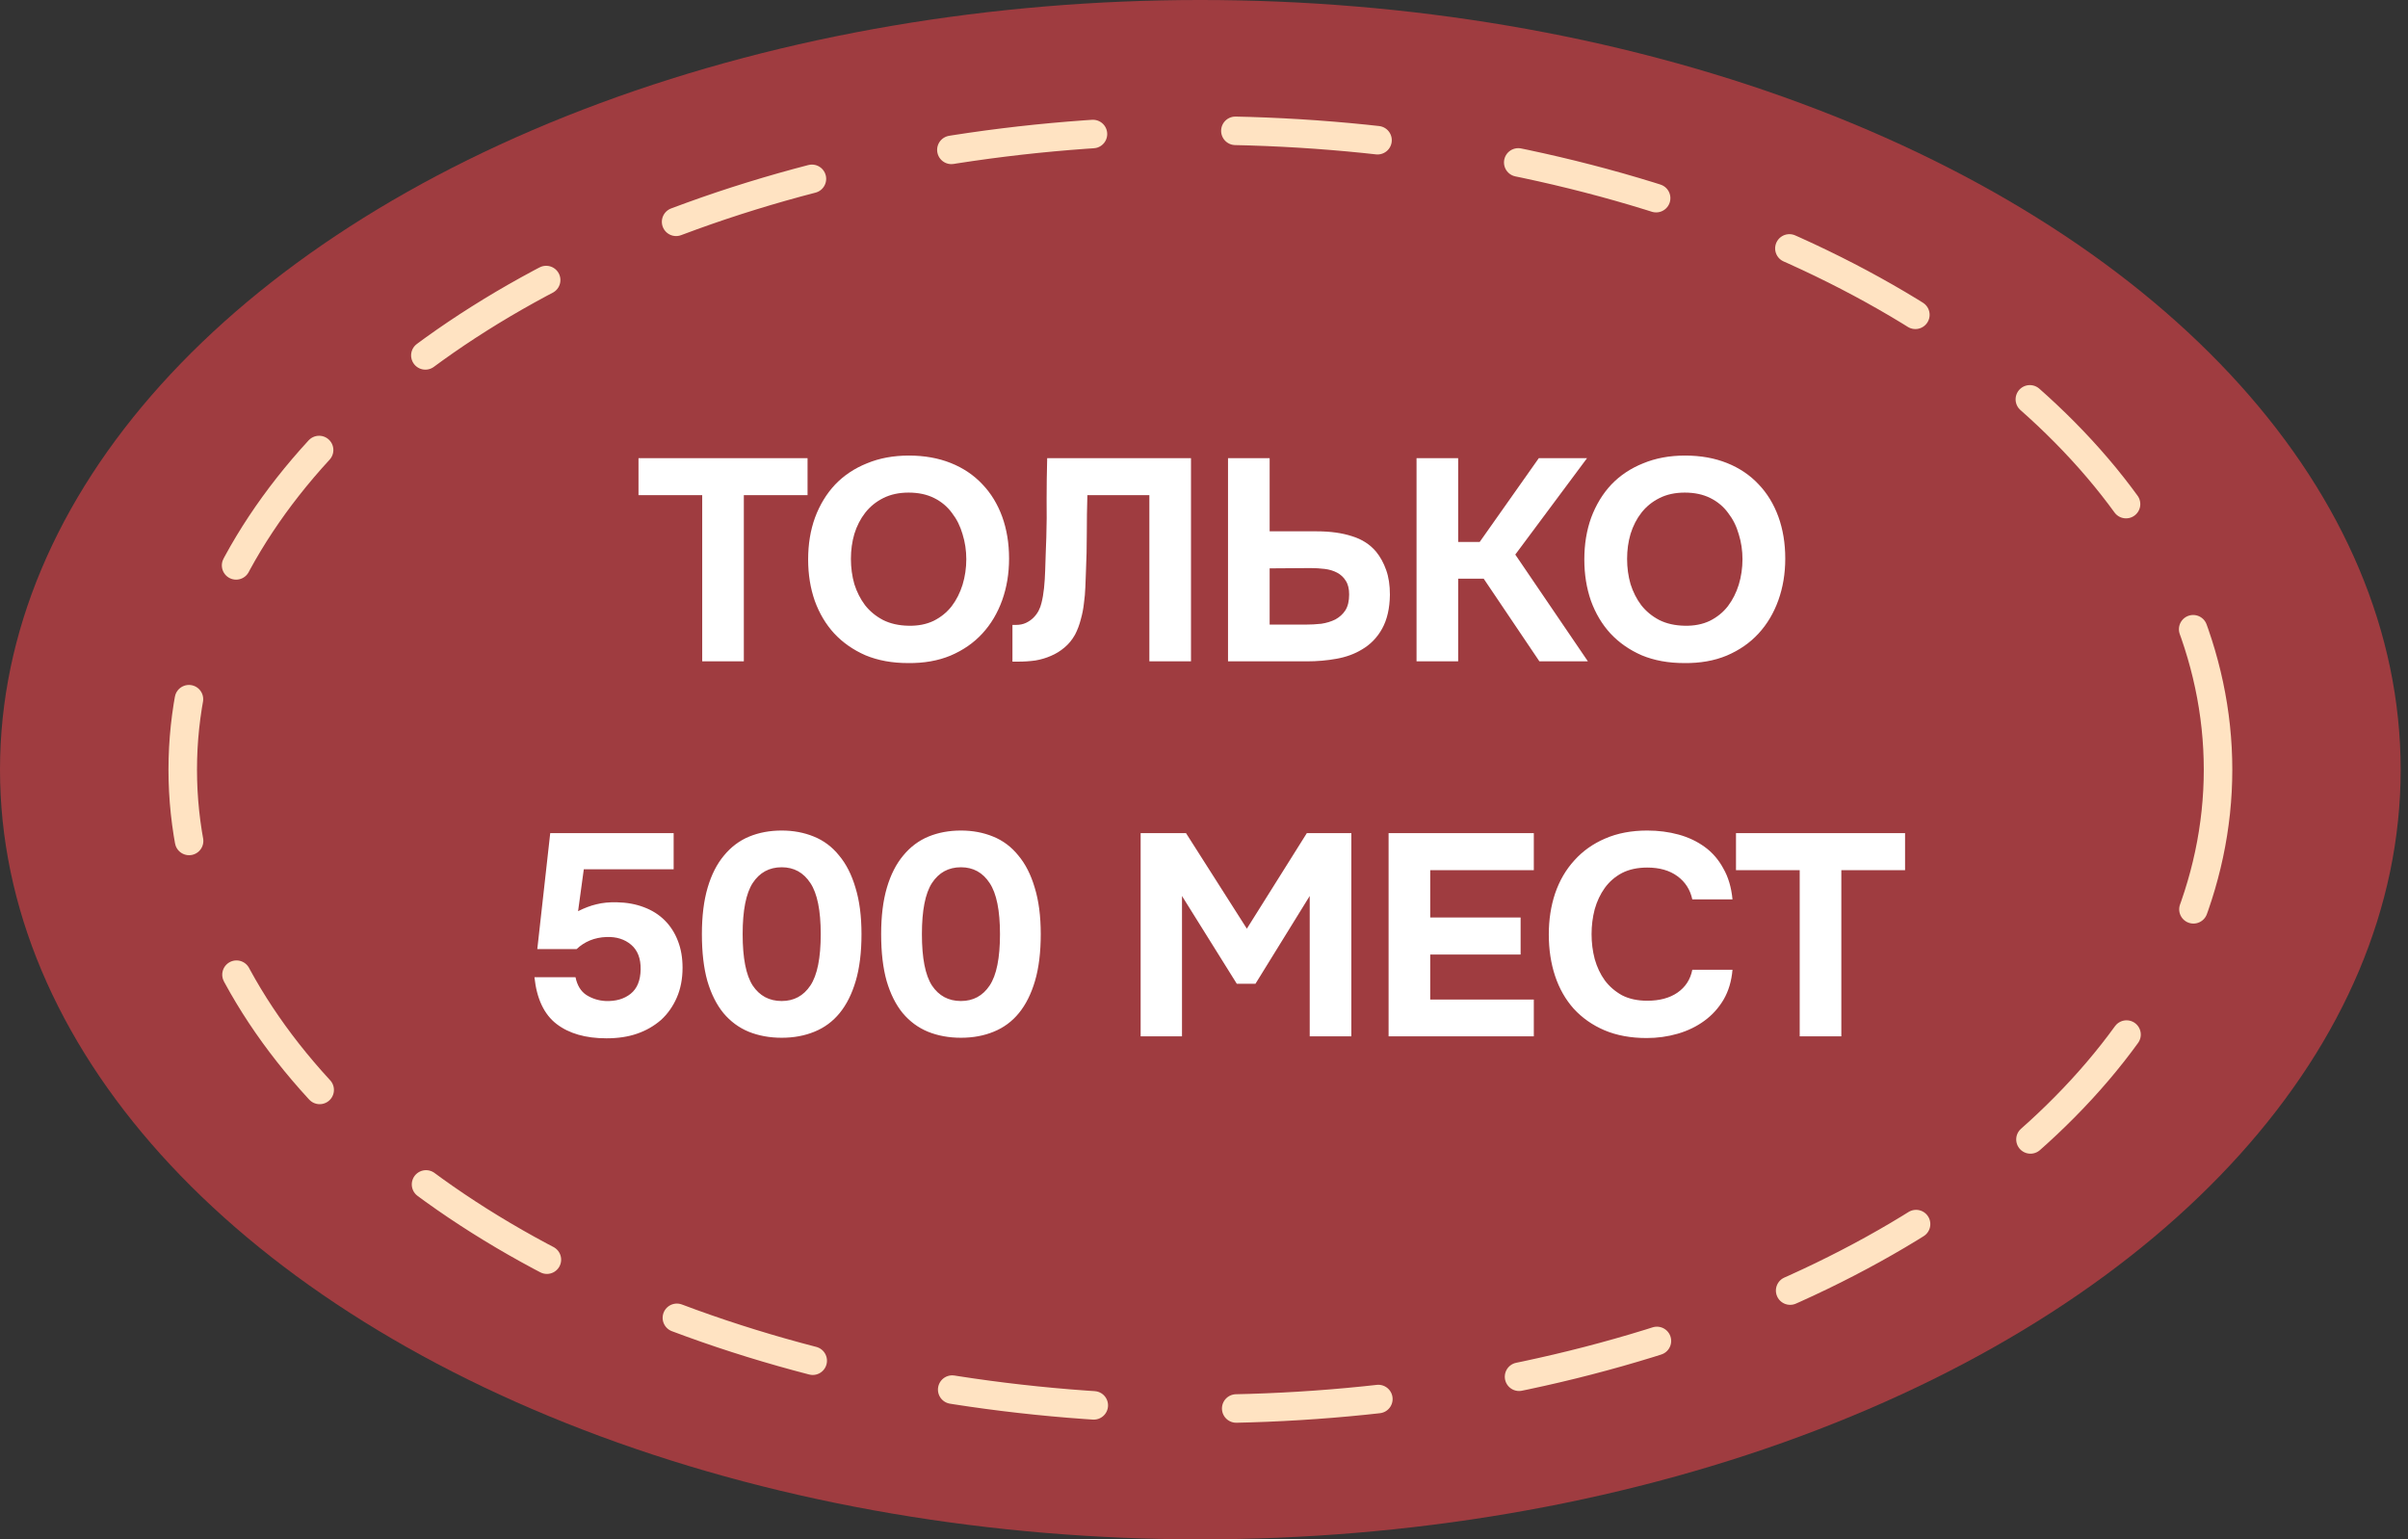
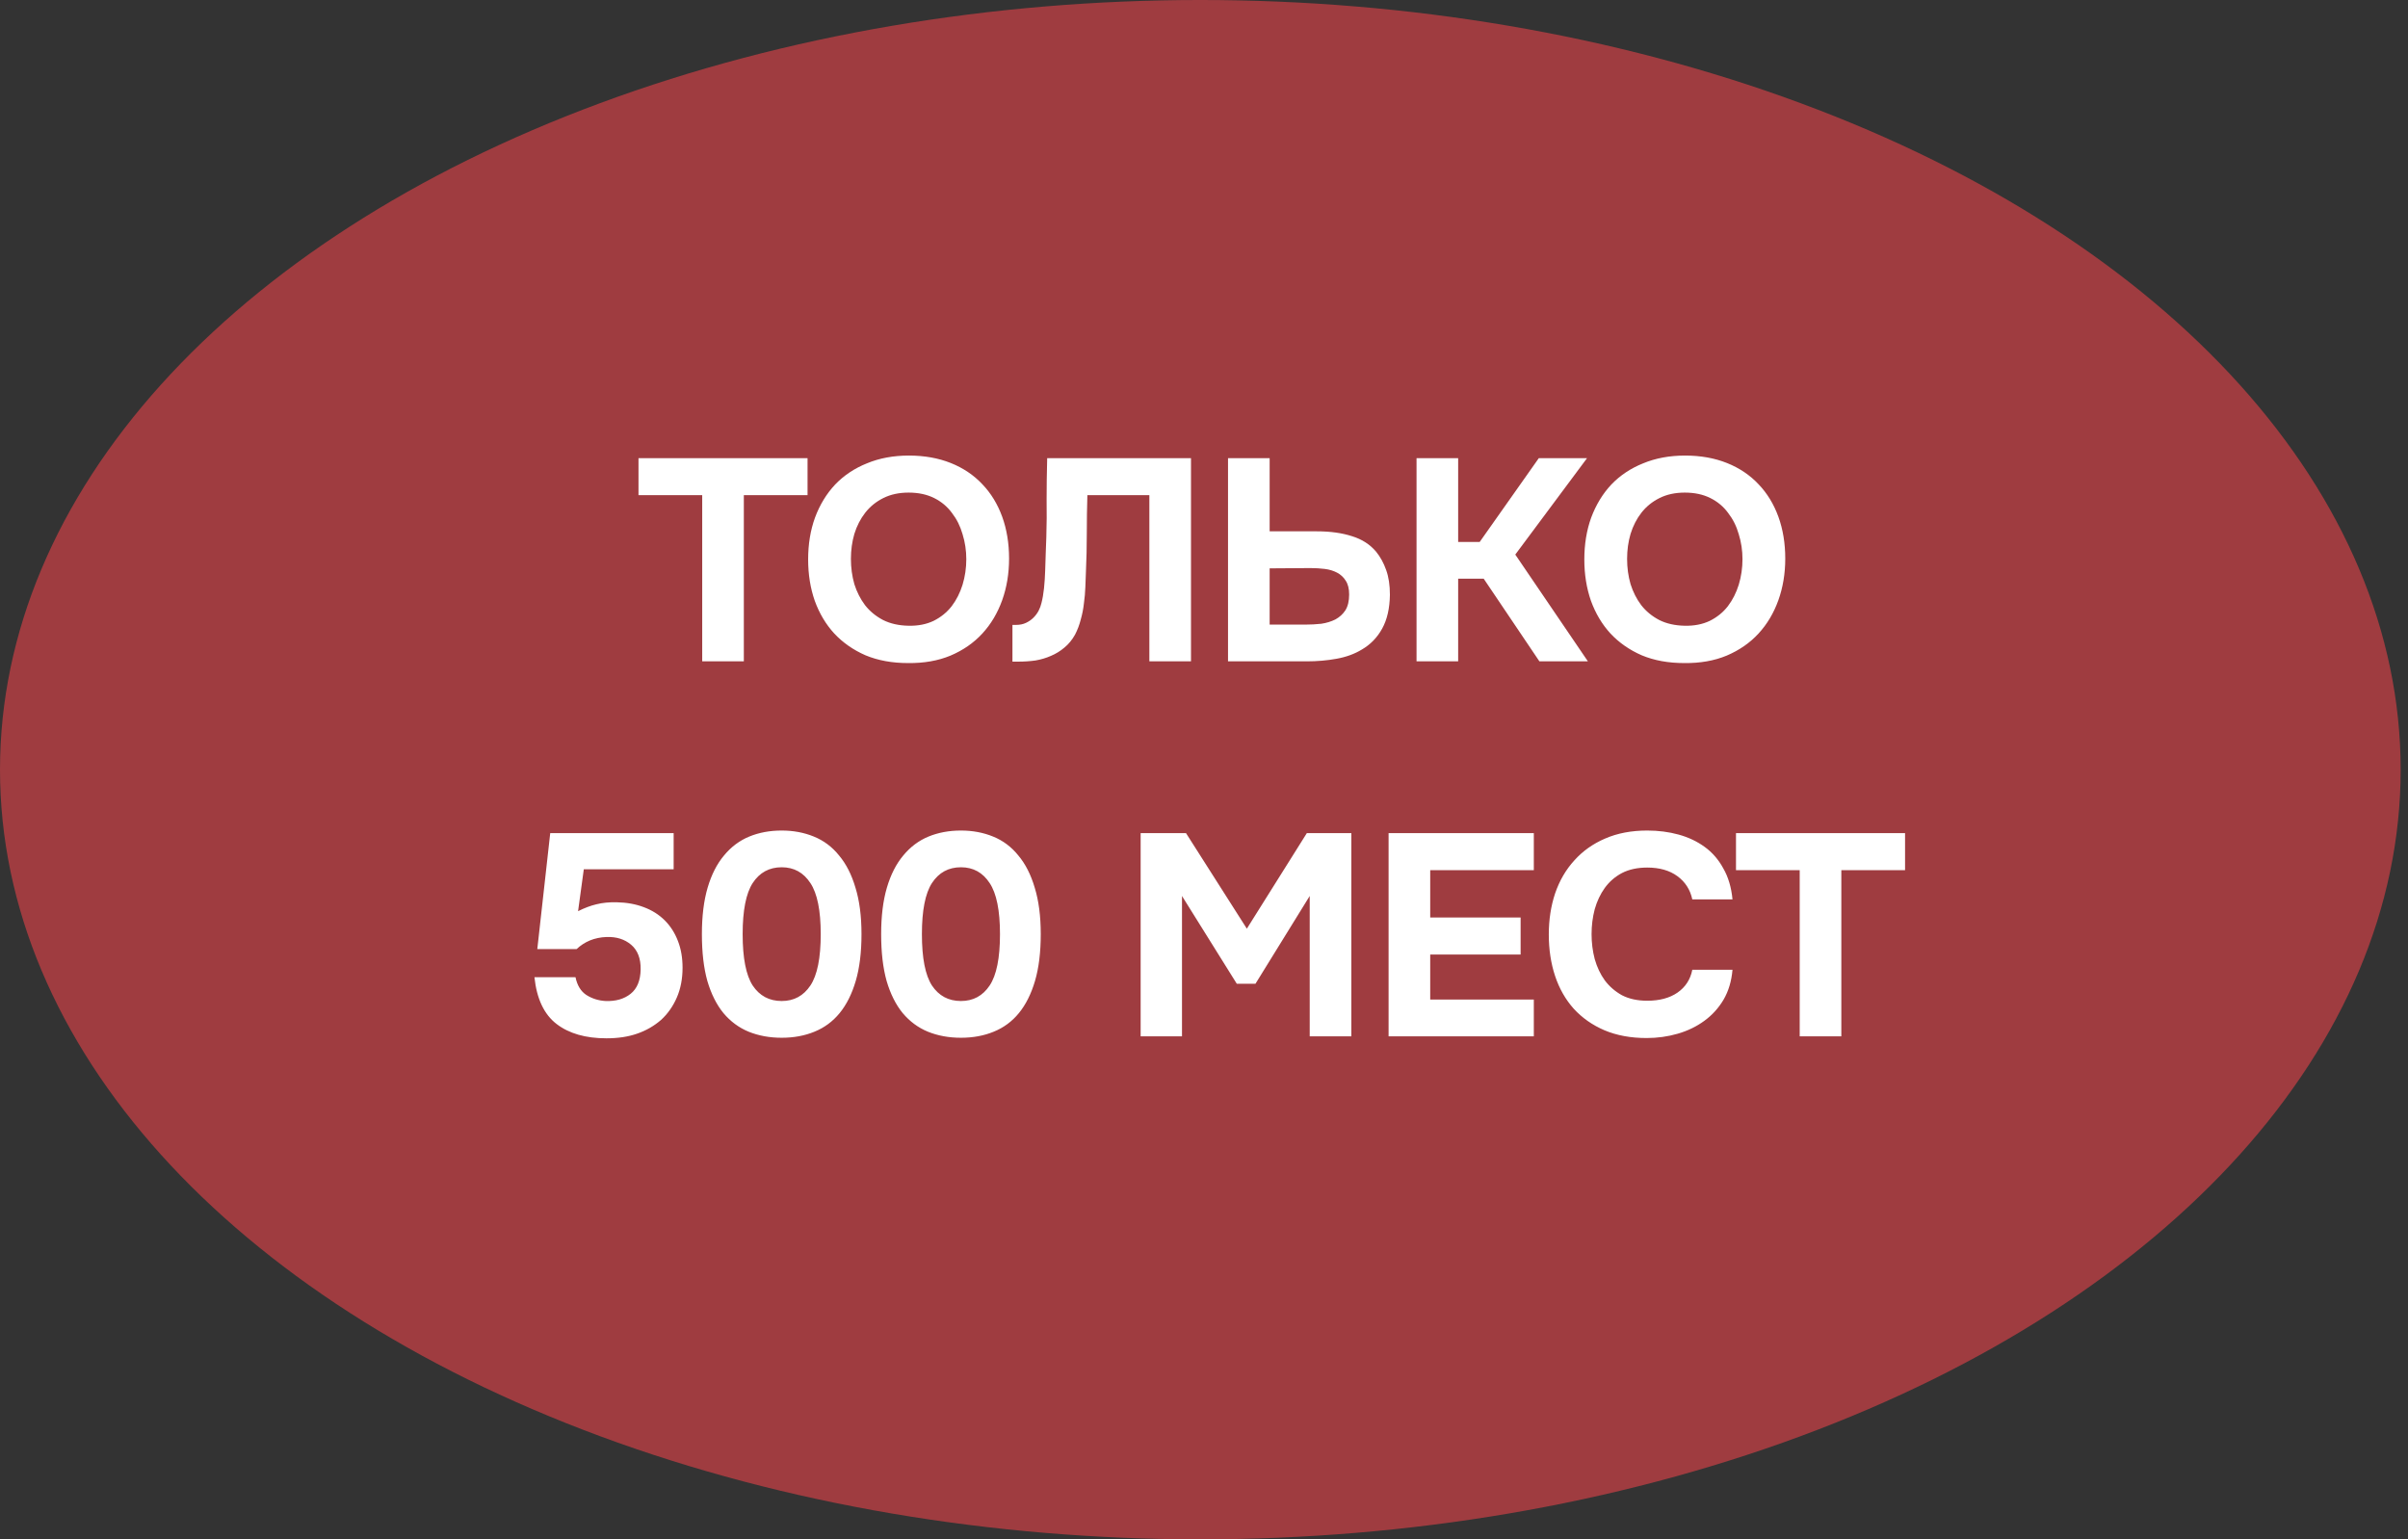
<svg xmlns="http://www.w3.org/2000/svg" width="122" height="78" viewBox="0 0 122 78" fill="none">
  <rect x="0" y="0" width="122" height="78" fill="#333333" stroke="none" />
  <ellipse cx="60.814" cy="39" rx="60.814" ry="39" fill="#9F3C40" />
-   <ellipse cx="60.817" cy="39" rx="51.559" ry="32.39" stroke="#FFE3C2" stroke-width="1.445" stroke-linecap="round" stroke-dasharray="7.22 7.22" />
  <path d="M32.349 25.091V23.215H40.914V25.091H37.686V33.511H35.577V25.091H32.349ZM46.048 23.084C46.834 23.084 47.541 23.21 48.172 23.462C48.802 23.714 49.335 24.073 49.771 24.538C50.208 24.994 50.542 25.541 50.775 26.181C51.007 26.821 51.124 27.529 51.124 28.305C51.124 29.061 51.007 29.764 50.775 30.413C50.542 31.063 50.208 31.625 49.771 32.1C49.335 32.575 48.797 32.948 48.157 33.22C47.527 33.482 46.809 33.608 46.005 33.598C45.2 33.598 44.483 33.467 43.852 33.205C43.232 32.934 42.704 32.566 42.267 32.1C41.841 31.635 41.511 31.082 41.279 30.442C41.056 29.802 40.944 29.104 40.944 28.348C40.944 27.573 41.06 26.865 41.293 26.225C41.535 25.576 41.875 25.018 42.311 24.553C42.757 24.087 43.295 23.729 43.925 23.477C44.555 23.215 45.263 23.084 46.048 23.084ZM43.111 28.319C43.111 28.765 43.169 29.192 43.285 29.599C43.411 29.996 43.591 30.35 43.823 30.66C44.066 30.971 44.371 31.223 44.74 31.417C45.108 31.601 45.539 31.698 46.034 31.707C46.509 31.717 46.931 31.635 47.299 31.46C47.667 31.276 47.973 31.029 48.215 30.719C48.458 30.399 48.642 30.035 48.768 29.628C48.894 29.211 48.957 28.78 48.957 28.334C48.957 27.897 48.894 27.476 48.768 27.069C48.651 26.661 48.472 26.303 48.23 25.992C47.997 25.672 47.697 25.42 47.328 25.236C46.96 25.052 46.528 24.96 46.034 24.96C45.549 24.96 45.123 25.052 44.754 25.236C44.386 25.42 44.08 25.668 43.838 25.978C43.596 26.288 43.411 26.647 43.285 27.054C43.169 27.451 43.111 27.873 43.111 28.319ZM55.091 25.091C55.072 25.731 55.062 26.38 55.062 27.039C55.062 27.689 55.047 28.334 55.018 28.974C55.009 29.216 54.999 29.473 54.989 29.744C54.98 30.016 54.955 30.292 54.916 30.573C54.887 30.845 54.834 31.116 54.757 31.388C54.689 31.659 54.592 31.916 54.466 32.158C54.32 32.42 54.141 32.638 53.928 32.813C53.724 32.987 53.496 33.128 53.244 33.234C53.002 33.341 52.74 33.419 52.459 33.467C52.178 33.506 51.892 33.525 51.601 33.525H51.295V31.664H51.484C51.669 31.664 51.834 31.63 51.979 31.562C52.124 31.494 52.25 31.407 52.357 31.3C52.464 31.194 52.551 31.077 52.619 30.951C52.687 30.816 52.735 30.685 52.764 30.559C52.822 30.336 52.866 30.084 52.895 29.802C52.924 29.512 52.944 29.216 52.953 28.915C52.963 28.605 52.973 28.305 52.982 28.014C52.992 27.723 53.002 27.461 53.011 27.228C53.031 26.589 53.036 25.949 53.026 25.309C53.026 24.659 53.036 23.961 53.055 23.215L60.341 23.215V33.511H58.232V25.091L55.091 25.091ZM62.217 33.511V23.215H64.326V26.923H66.725C67.404 26.923 67.995 27.006 68.499 27.17C69.004 27.325 69.411 27.587 69.721 27.956C69.934 28.217 70.104 28.528 70.23 28.886C70.356 29.235 70.419 29.652 70.419 30.137C70.409 30.825 70.279 31.397 70.026 31.853C69.774 32.309 69.43 32.662 68.994 32.914C68.626 33.138 68.199 33.293 67.714 33.38C67.239 33.467 66.735 33.511 66.202 33.511H62.217ZM64.326 31.649H66.144C66.415 31.649 66.682 31.635 66.944 31.606C67.205 31.567 67.443 31.494 67.656 31.388C67.869 31.271 68.039 31.116 68.165 30.922C68.291 30.719 68.354 30.452 68.354 30.122C68.354 29.831 68.296 29.599 68.18 29.424C68.073 29.25 67.927 29.114 67.743 29.017C67.559 28.92 67.351 28.857 67.118 28.828C66.885 28.799 66.643 28.785 66.391 28.785L64.326 28.799V31.649ZM73.877 29.323V33.511H71.768V23.215H73.877V27.461H74.968L77.963 23.215H80.407L76.771 28.101L80.45 33.511H77.993L75.171 29.323H73.877ZM85.374 23.084C86.159 23.084 86.867 23.21 87.497 23.462C88.127 23.714 88.66 24.073 89.096 24.538C89.533 24.994 89.867 25.541 90.1 26.181C90.332 26.821 90.449 27.529 90.449 28.305C90.449 29.061 90.332 29.764 90.1 30.413C89.867 31.063 89.533 31.625 89.096 32.1C88.66 32.575 88.122 32.948 87.482 33.22C86.852 33.482 86.135 33.608 85.33 33.598C84.525 33.598 83.808 33.467 83.178 33.205C82.557 32.934 82.029 32.566 81.593 32.1C81.166 31.635 80.836 31.082 80.604 30.442C80.381 29.802 80.269 29.104 80.269 28.348C80.269 27.573 80.386 26.865 80.618 26.225C80.861 25.576 81.2 25.018 81.636 24.553C82.082 24.087 82.62 23.729 83.25 23.477C83.881 23.215 84.588 23.084 85.374 23.084ZM82.436 28.319C82.436 28.765 82.494 29.192 82.611 29.599C82.737 29.996 82.916 30.35 83.149 30.66C83.391 30.971 83.696 31.223 84.065 31.417C84.433 31.601 84.865 31.698 85.359 31.707C85.834 31.717 86.256 31.635 86.624 31.46C86.993 31.276 87.298 31.029 87.54 30.719C87.783 30.399 87.967 30.035 88.093 29.628C88.219 29.211 88.282 28.78 88.282 28.334C88.282 27.897 88.219 27.476 88.093 27.069C87.977 26.661 87.797 26.303 87.555 25.992C87.322 25.672 87.022 25.42 86.653 25.236C86.285 25.052 85.853 24.96 85.359 24.96C84.874 24.96 84.448 25.052 84.079 25.236C83.711 25.42 83.406 25.668 83.163 25.978C82.921 26.288 82.737 26.647 82.611 27.054C82.494 27.451 82.436 27.873 82.436 28.319ZM27.222 48.09L27.877 42.215H34.13V44.047H29.578L29.288 46.17C29.617 46.005 29.927 45.889 30.218 45.821C30.519 45.744 30.863 45.71 31.251 45.719C31.755 45.729 32.211 45.812 32.618 45.967C33.035 46.122 33.388 46.345 33.679 46.636C33.97 46.926 34.193 47.276 34.348 47.683C34.503 48.08 34.581 48.531 34.581 49.035C34.581 49.597 34.484 50.102 34.29 50.547C34.096 50.993 33.83 51.372 33.49 51.682C33.132 51.992 32.724 52.225 32.269 52.38C31.823 52.535 31.309 52.612 30.727 52.612C29.67 52.612 28.827 52.37 28.197 51.885C27.567 51.401 27.193 50.611 27.077 49.515H29.157C29.244 49.932 29.428 50.232 29.709 50.417C30 50.601 30.325 50.703 30.683 50.722C31.197 50.741 31.619 50.62 31.949 50.358C32.278 50.097 32.448 49.685 32.458 49.122C32.467 48.57 32.307 48.153 31.978 47.872C31.648 47.591 31.231 47.46 30.727 47.479C30.427 47.489 30.145 47.547 29.884 47.654C29.632 47.76 29.409 47.906 29.215 48.09H27.222ZM39.604 42.084C40.195 42.084 40.738 42.186 41.233 42.389C41.737 42.593 42.163 42.913 42.512 43.349C42.871 43.776 43.147 44.319 43.341 44.978C43.545 45.637 43.647 46.422 43.647 47.334C43.647 48.255 43.55 49.045 43.356 49.704C43.162 50.363 42.89 50.906 42.541 51.333C42.192 51.759 41.766 52.075 41.262 52.278C40.767 52.482 40.215 52.584 39.604 52.584C38.993 52.584 38.436 52.482 37.931 52.278C37.437 52.075 37.01 51.759 36.652 51.333C36.303 50.906 36.031 50.363 35.837 49.704C35.653 49.045 35.561 48.255 35.561 47.334C35.561 46.422 35.658 45.637 35.852 44.978C36.046 44.319 36.322 43.776 36.681 43.349C37.039 42.913 37.466 42.593 37.961 42.389C38.455 42.186 39.003 42.084 39.604 42.084ZM39.604 50.722C40.224 50.722 40.709 50.46 41.058 49.937C41.407 49.413 41.582 48.545 41.582 47.334C41.582 46.132 41.407 45.269 41.058 44.745C40.709 44.212 40.224 43.945 39.604 43.945C38.974 43.945 38.484 44.212 38.135 44.745C37.796 45.269 37.626 46.132 37.626 47.334C37.626 48.545 37.796 49.413 38.135 49.937C38.484 50.46 38.974 50.722 39.604 50.722ZM48.686 42.084C49.277 42.084 49.82 42.186 50.315 42.389C50.819 42.593 51.245 42.913 51.594 43.349C51.953 43.776 52.23 44.319 52.423 44.978C52.627 45.637 52.729 46.422 52.729 47.334C52.729 48.255 52.632 49.045 52.438 49.704C52.244 50.363 51.972 50.906 51.623 51.333C51.275 51.759 50.848 52.075 50.344 52.278C49.849 52.482 49.297 52.584 48.686 52.584C48.075 52.584 47.518 52.482 47.014 52.278C46.519 52.075 46.093 51.759 45.734 51.333C45.385 50.906 45.113 50.363 44.919 49.704C44.735 49.045 44.643 48.255 44.643 47.334C44.643 46.422 44.74 45.637 44.934 44.978C45.128 44.319 45.404 43.776 45.763 43.349C46.122 42.913 46.548 42.593 47.043 42.389C47.537 42.186 48.085 42.084 48.686 42.084ZM48.686 50.722C49.306 50.722 49.791 50.46 50.14 49.937C50.489 49.413 50.664 48.545 50.664 47.334C50.664 46.132 50.489 45.269 50.14 44.745C49.791 44.212 49.306 43.945 48.686 43.945C48.056 43.945 47.566 44.212 47.217 44.745C46.878 45.269 46.708 46.132 46.708 47.334C46.708 48.545 46.878 49.413 47.217 49.937C47.566 50.46 48.056 50.722 48.686 50.722ZM60.088 42.215L63.171 47.057L66.21 42.215H68.465V52.511H66.356V45.4L63.607 49.849H62.662L59.885 45.4V52.511H57.79V42.215H60.088ZM77.71 42.215V44.091H72.461V46.49H77.041V48.366H72.461V50.649H77.71V52.511L70.352 52.511V42.215H77.71ZM80.636 47.334C80.636 47.77 80.689 48.192 80.796 48.599C80.912 49.006 81.082 49.365 81.305 49.675C81.538 49.985 81.829 50.237 82.178 50.431C82.536 50.615 82.963 50.708 83.457 50.708C84.078 50.708 84.587 50.572 84.984 50.3C85.391 50.019 85.644 49.631 85.74 49.137H87.776C87.728 49.709 87.578 50.213 87.326 50.649C87.073 51.076 86.749 51.435 86.351 51.725C85.954 52.016 85.503 52.234 84.999 52.38C84.495 52.525 83.971 52.598 83.428 52.598C82.624 52.598 81.911 52.467 81.29 52.205C80.68 51.944 80.161 51.58 79.734 51.115C79.318 50.649 79.002 50.097 78.789 49.457C78.576 48.817 78.469 48.114 78.469 47.348C78.469 46.602 78.576 45.908 78.789 45.269C79.012 44.619 79.337 44.062 79.764 43.596C80.19 43.121 80.709 42.753 81.32 42.491C81.94 42.22 82.653 42.084 83.457 42.084C84.02 42.084 84.548 42.152 85.043 42.288C85.537 42.423 85.978 42.632 86.366 42.913C86.754 43.194 87.069 43.557 87.311 44.004C87.563 44.44 87.718 44.963 87.776 45.574H85.74C85.634 45.08 85.382 44.687 84.984 44.396C84.587 44.105 84.078 43.96 83.457 43.96C82.963 43.96 82.536 44.052 82.178 44.236C81.829 44.42 81.538 44.672 81.305 44.992C81.082 45.303 80.912 45.661 80.796 46.069C80.689 46.476 80.636 46.897 80.636 47.334ZM87.953 44.091V42.215H96.519V44.091H93.29V52.511H91.181V44.091H87.953Z" fill="white" />
</svg>